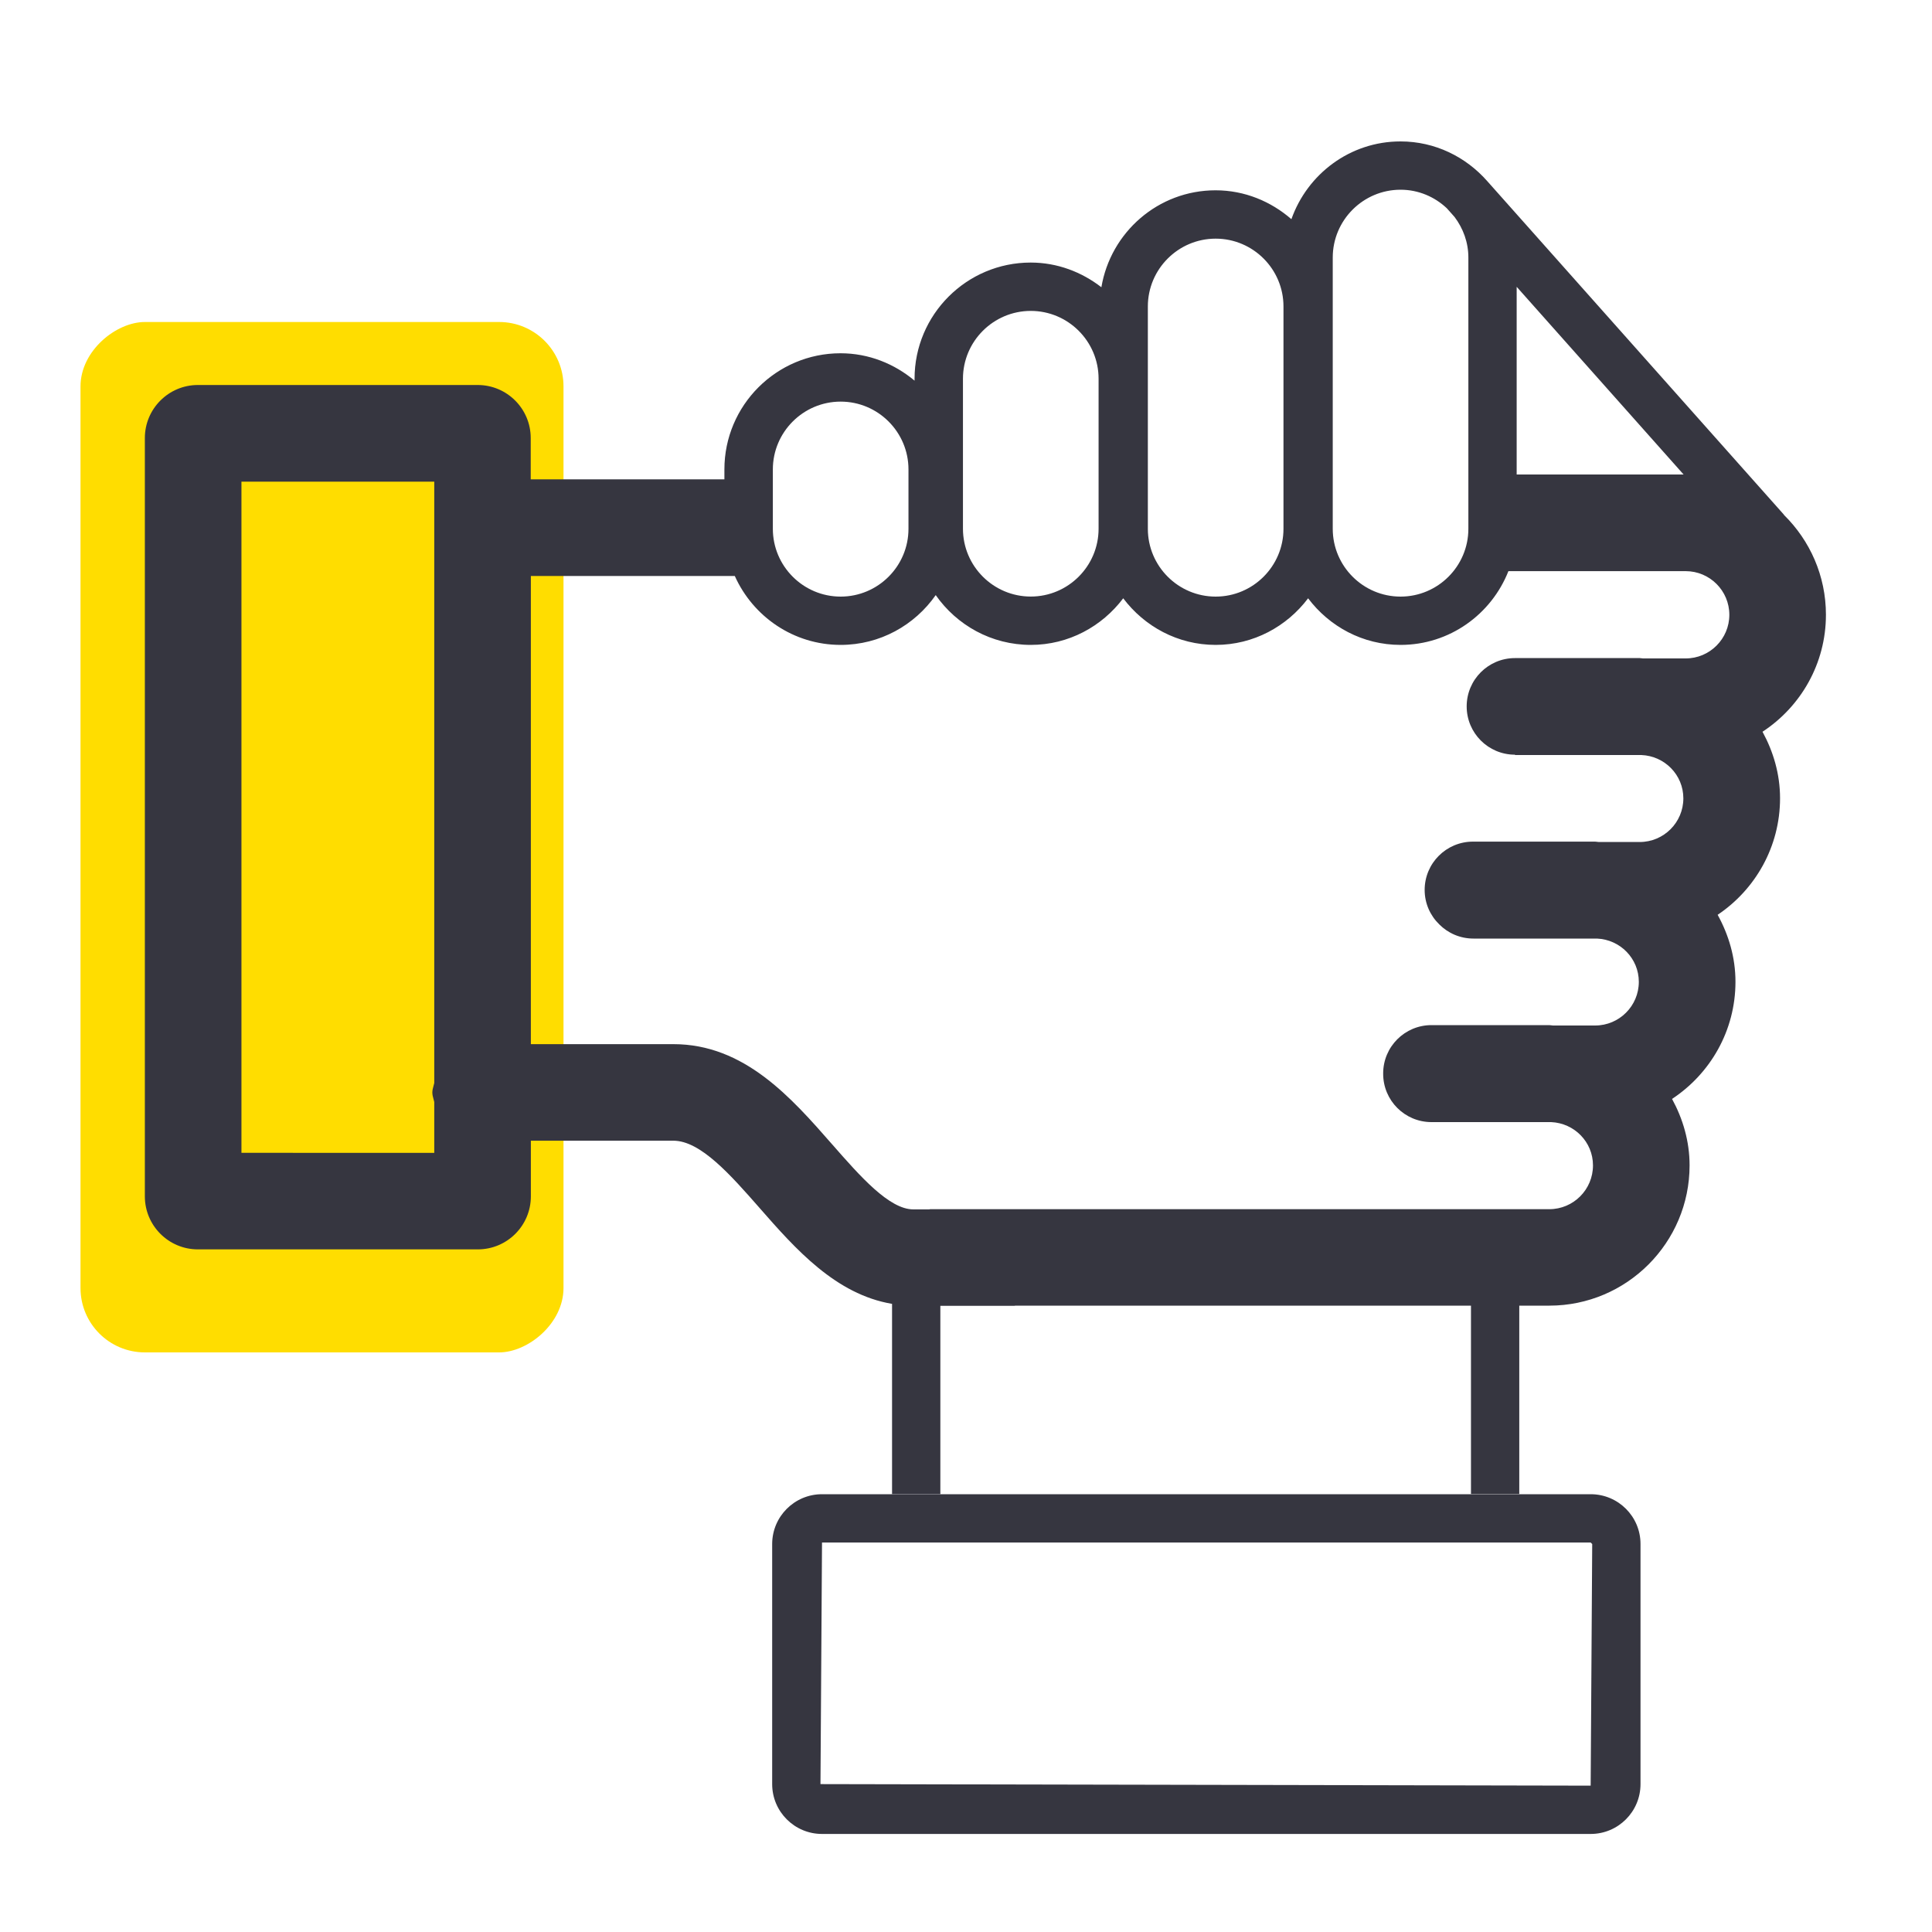
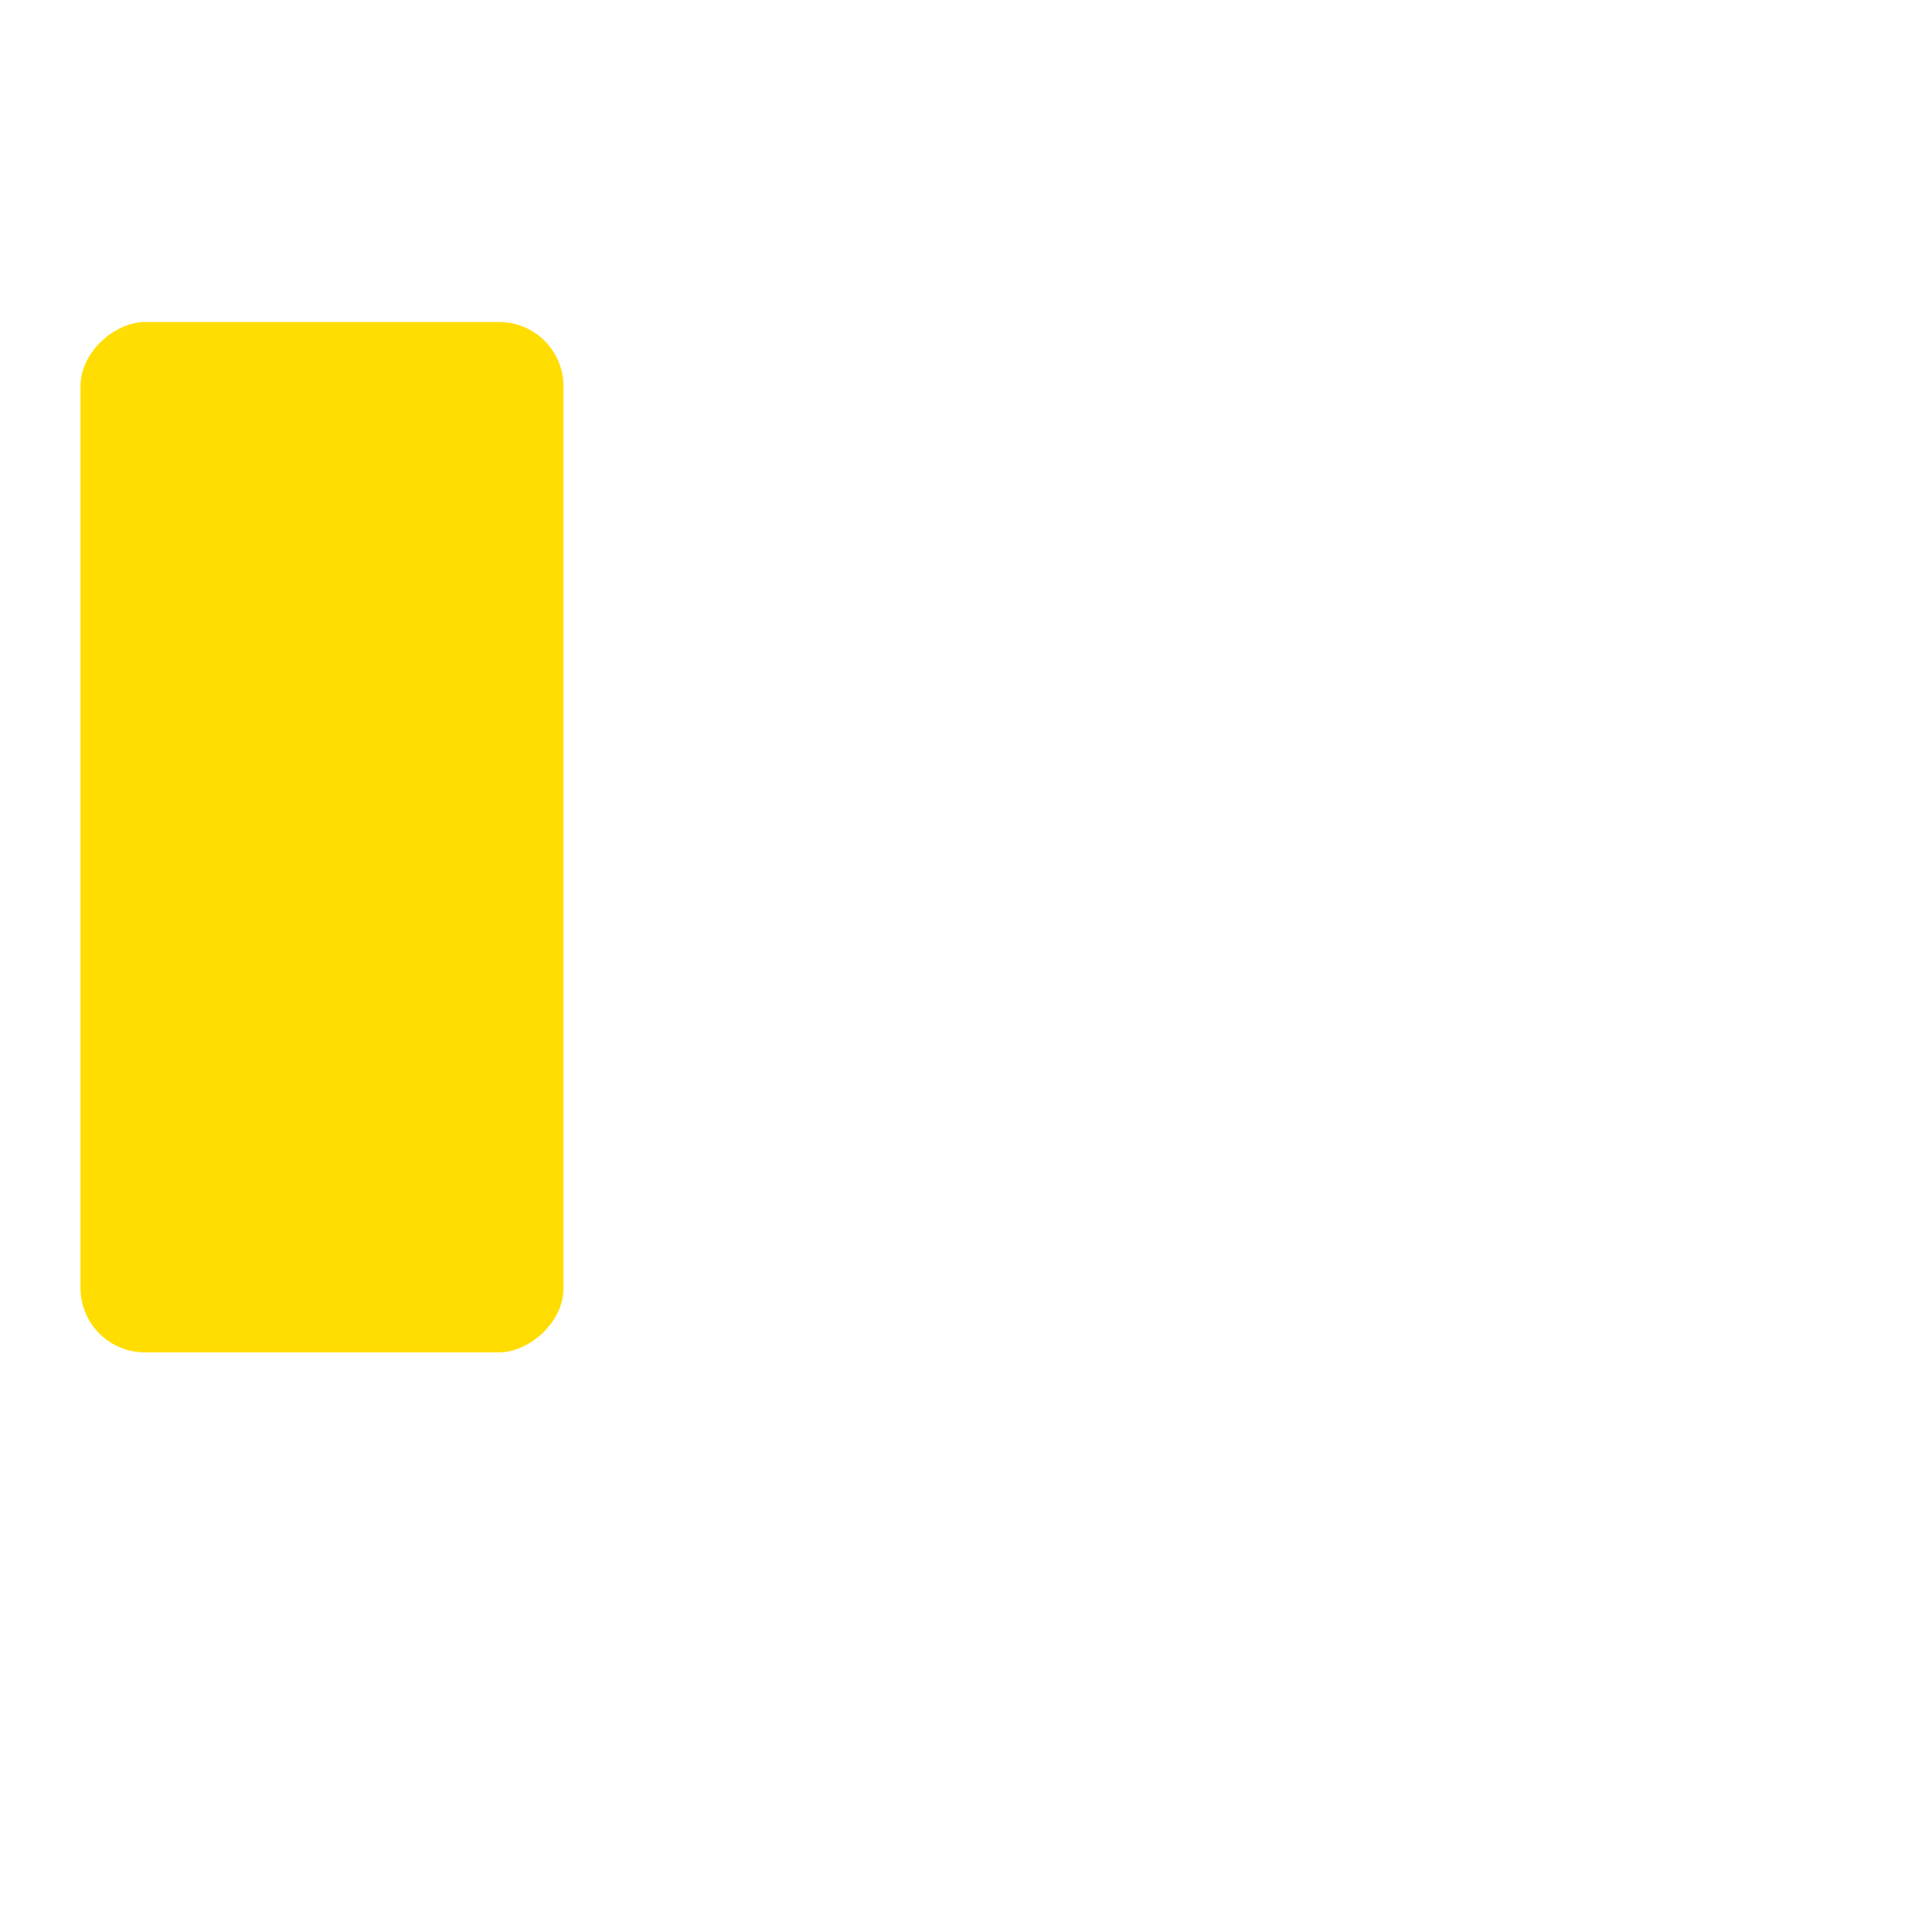
<svg xmlns="http://www.w3.org/2000/svg" width="120" height="120" viewBox="0 0 120 120" fill="none">
  <rect x="35" y="20" width="64" height="30" rx="4" transform="rotate(90 35 20)" fill="#FFDD00" />
-   <path fill-rule="evenodd" clip-rule="evenodd" d="M110.814 31.992C112.416 33.573 113.412 35.763 113.412 38.184C113.412 41.226 111.84 43.899 109.473 45.45C110.145 46.686 110.562 48.078 110.562 49.581C110.562 52.596 109.02 55.254 106.686 56.82C107.37 58.062 107.793 59.466 107.793 60.981C107.793 64.023 106.221 66.696 103.854 68.256C104.526 69.489 104.943 70.884 104.943 72.384C104.943 77.187 101.037 81.096 96.231 81.096H94.365V92.79H91.365V81.096H63.063C63.054 81.096 63.046 81.099 63.037 81.102C63.027 81.105 63.017 81.108 63.006 81.108H58.407V92.793H55.407V80.985C51.906 80.397 49.41 77.577 47.187 75.039L47.187 75.038C45.381 72.981 43.512 70.851 41.826 70.851H32.973V74.307C32.973 76.125 31.497 77.601 29.679 77.601H12.291C10.473 77.601 8.997 76.125 8.997 74.307V27.207C8.997 25.389 10.473 23.913 12.291 23.913H29.67C31.488 23.913 32.964 25.389 32.964 27.207V29.772H44.994V29.154C44.994 25.176 48.228 21.942 52.206 21.942C53.964 21.942 55.554 22.596 56.805 23.643V23.52C56.805 19.542 60.039 16.308 64.017 16.308C65.676 16.308 67.188 16.896 68.409 17.841C68.982 14.43 71.931 11.82 75.501 11.82C77.31 11.82 78.945 12.513 80.211 13.614C81.201 10.812 83.85 8.784 86.988 8.784C89.139 8.784 91.05 9.747 92.373 11.247L110.79 31.953C110.797 31.96 110.801 31.968 110.805 31.976C110.808 31.982 110.81 31.987 110.814 31.992ZM104.571 29.472L94.203 17.814V29.472H104.571ZM86.991 11.784C84.669 11.784 82.779 13.674 82.779 15.996V32.844C82.779 35.166 84.669 37.056 86.991 37.056C89.313 37.056 91.203 35.166 91.203 32.844V15.999C91.203 15.048 90.876 14.181 90.345 13.476L89.865 12.936C89.862 12.936 89.862 12.933 89.862 12.933C89.109 12.225 88.104 11.784 86.991 11.784ZM75.507 14.823C73.185 14.823 71.295 16.713 71.295 19.035V32.844C71.295 35.166 73.185 37.056 75.507 37.056C77.829 37.056 79.719 35.166 79.719 32.844V19.035C79.719 16.713 77.829 14.823 75.507 14.823ZM64.023 19.311C61.701 19.311 59.811 21.201 59.811 23.523V32.841C59.811 35.163 61.701 37.053 64.023 37.053C66.345 37.053 68.235 35.163 68.235 32.841V23.523C68.235 21.201 66.345 19.311 64.023 19.311ZM52.215 24.945C49.893 24.945 48.003 26.835 48.003 29.157V32.844C48.003 35.166 49.893 37.056 52.215 37.056C54.537 37.056 56.427 35.166 56.427 32.844V29.157C56.427 26.835 54.537 24.945 52.215 24.945ZM14.997 29.916V71.604L26.973 71.607V68.448C26.96 68.385 26.942 68.323 26.925 68.261C26.889 68.13 26.853 68 26.853 67.857C26.853 67.714 26.889 67.584 26.925 67.453C26.942 67.391 26.96 67.329 26.973 67.266V29.916H14.997ZM57.771 75.105H96.228C97.725 75.105 98.943 73.89 98.943 72.384C98.943 70.929 97.785 69.759 96.345 69.696H88.911C87.255 69.696 85.911 68.355 85.911 66.696C85.911 66.693 85.914 66.687 85.914 66.684C85.914 66.681 85.911 66.675 85.911 66.672C85.911 65.013 87.255 63.672 88.911 63.672H96.228C96.27 63.672 96.311 63.678 96.352 63.684C96.388 63.689 96.423 63.695 96.459 63.696H99.078C100.572 63.696 101.79 62.481 101.79 60.984C101.79 59.529 100.632 58.359 99.192 58.296H91.518C90.687 58.296 89.937 57.96 89.394 57.414C88.836 56.871 88.488 56.115 88.488 55.275C88.488 53.616 89.832 52.275 91.488 52.275H99.075C99.117 52.275 99.158 52.281 99.199 52.287C99.235 52.292 99.27 52.298 99.306 52.299H101.844C103.338 52.299 104.556 51.084 104.556 49.587C104.556 48.126 103.392 46.953 101.946 46.896H94.098V46.875C92.442 46.875 91.098 45.534 91.098 43.875C91.098 42.216 92.442 40.875 94.098 40.875H101.847C101.887 40.875 101.923 40.88 101.96 40.886C101.99 40.89 102.02 40.895 102.051 40.896H104.7C106.194 40.896 107.412 39.681 107.412 38.187C107.412 36.69 106.197 35.475 104.7 35.475H93.69C92.634 38.151 90.039 40.056 86.991 40.056C84.639 40.056 82.566 38.91 81.249 37.161C79.932 38.907 77.859 40.056 75.507 40.056C73.155 40.056 71.082 38.91 69.765 37.161C68.448 38.907 66.375 40.056 64.023 40.056C61.581 40.056 59.424 38.829 58.119 36.963C56.814 38.829 54.66 40.056 52.215 40.056C49.284 40.056 46.767 38.292 45.639 35.775H32.973V64.854H41.826C46.23 64.854 49.134 68.163 51.696 71.088L51.698 71.09C53.434 73.07 55.231 75.117 56.73 75.117H57.714C57.723 75.117 57.731 75.114 57.74 75.111C57.75 75.108 57.76 75.105 57.771 75.105ZM51.057 92.808H98.799C100.512 92.808 101.898 94.194 101.895 95.904V110.814C101.895 112.524 100.509 113.91 98.799 113.91H51.057C49.347 113.91 47.961 112.524 47.961 110.814V95.904C47.961 94.194 49.347 92.808 51.057 92.808ZM50.961 110.814L98.799 110.91L98.895 95.904L98.799 95.808H51.057L50.961 110.814Z" fill="#363640" />
</svg>